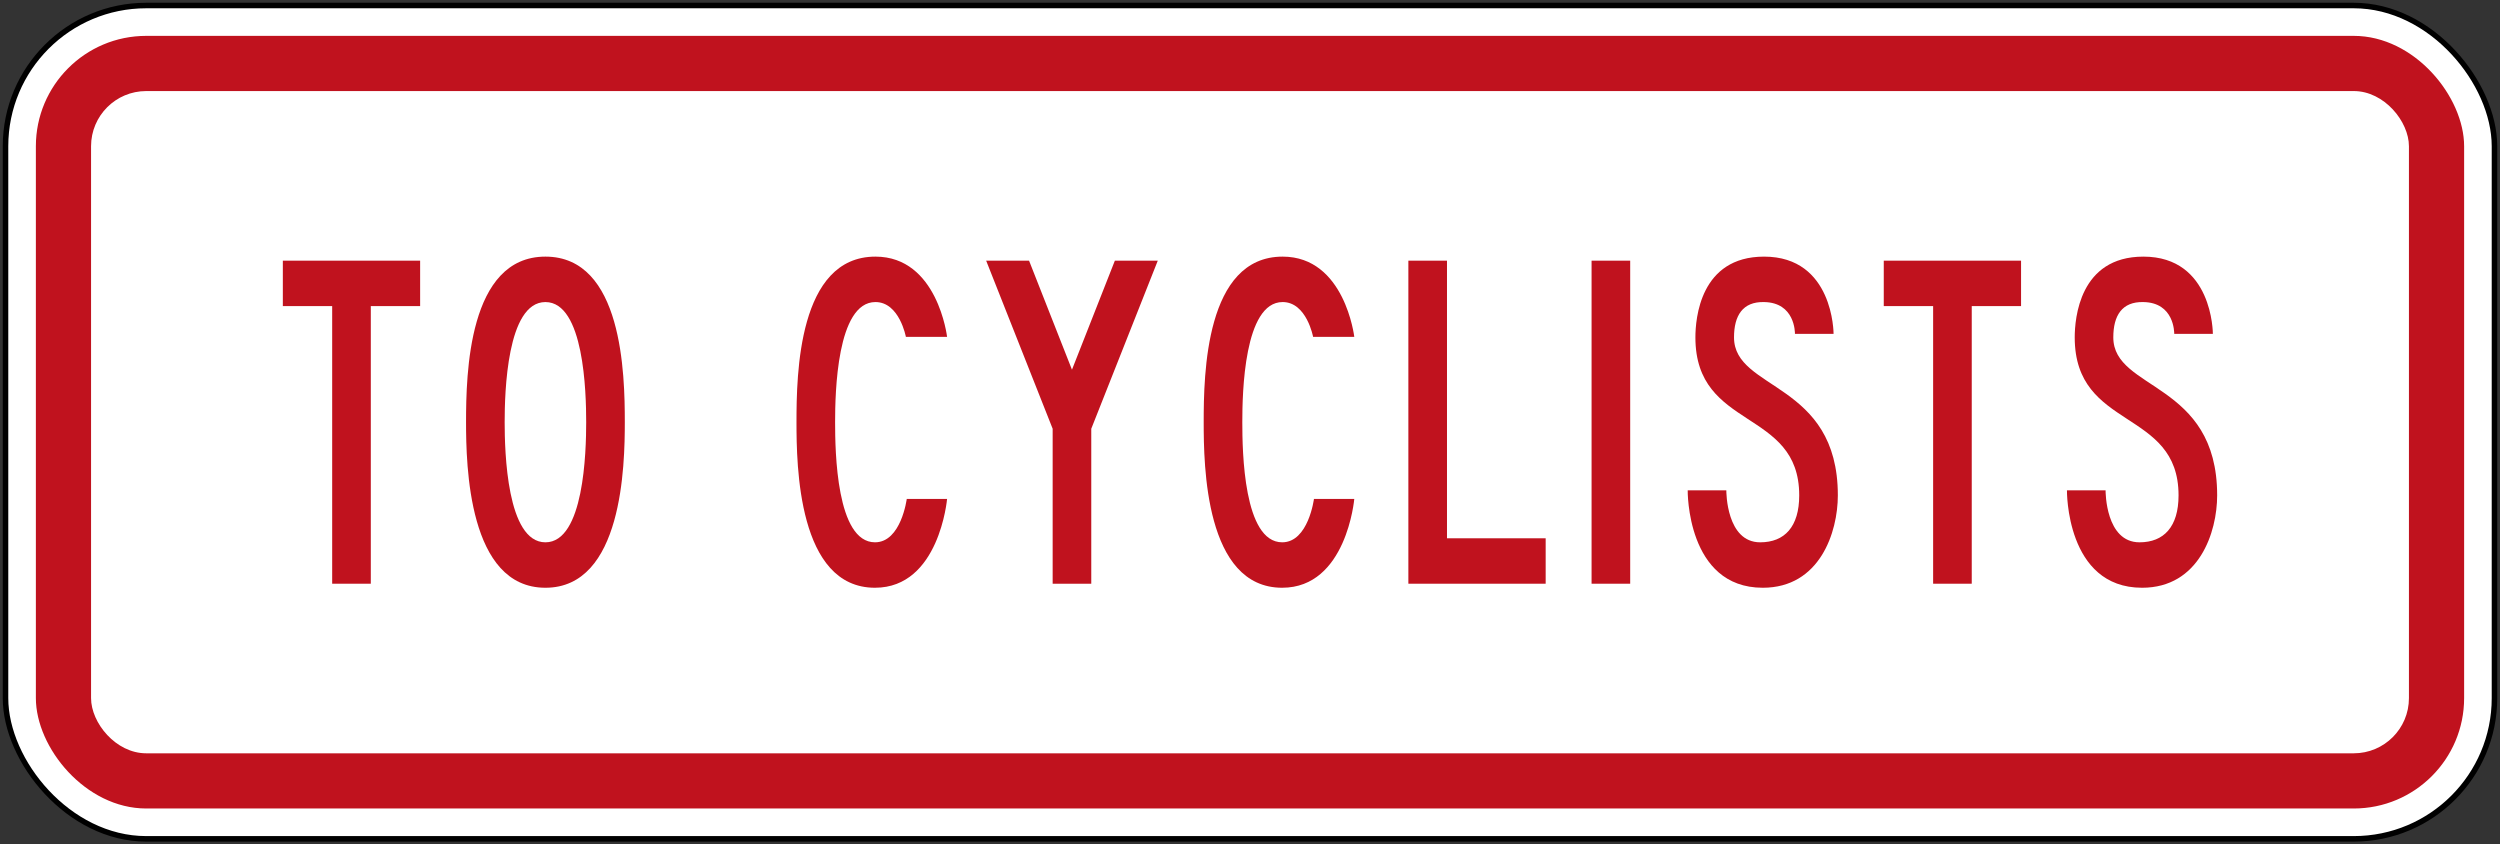
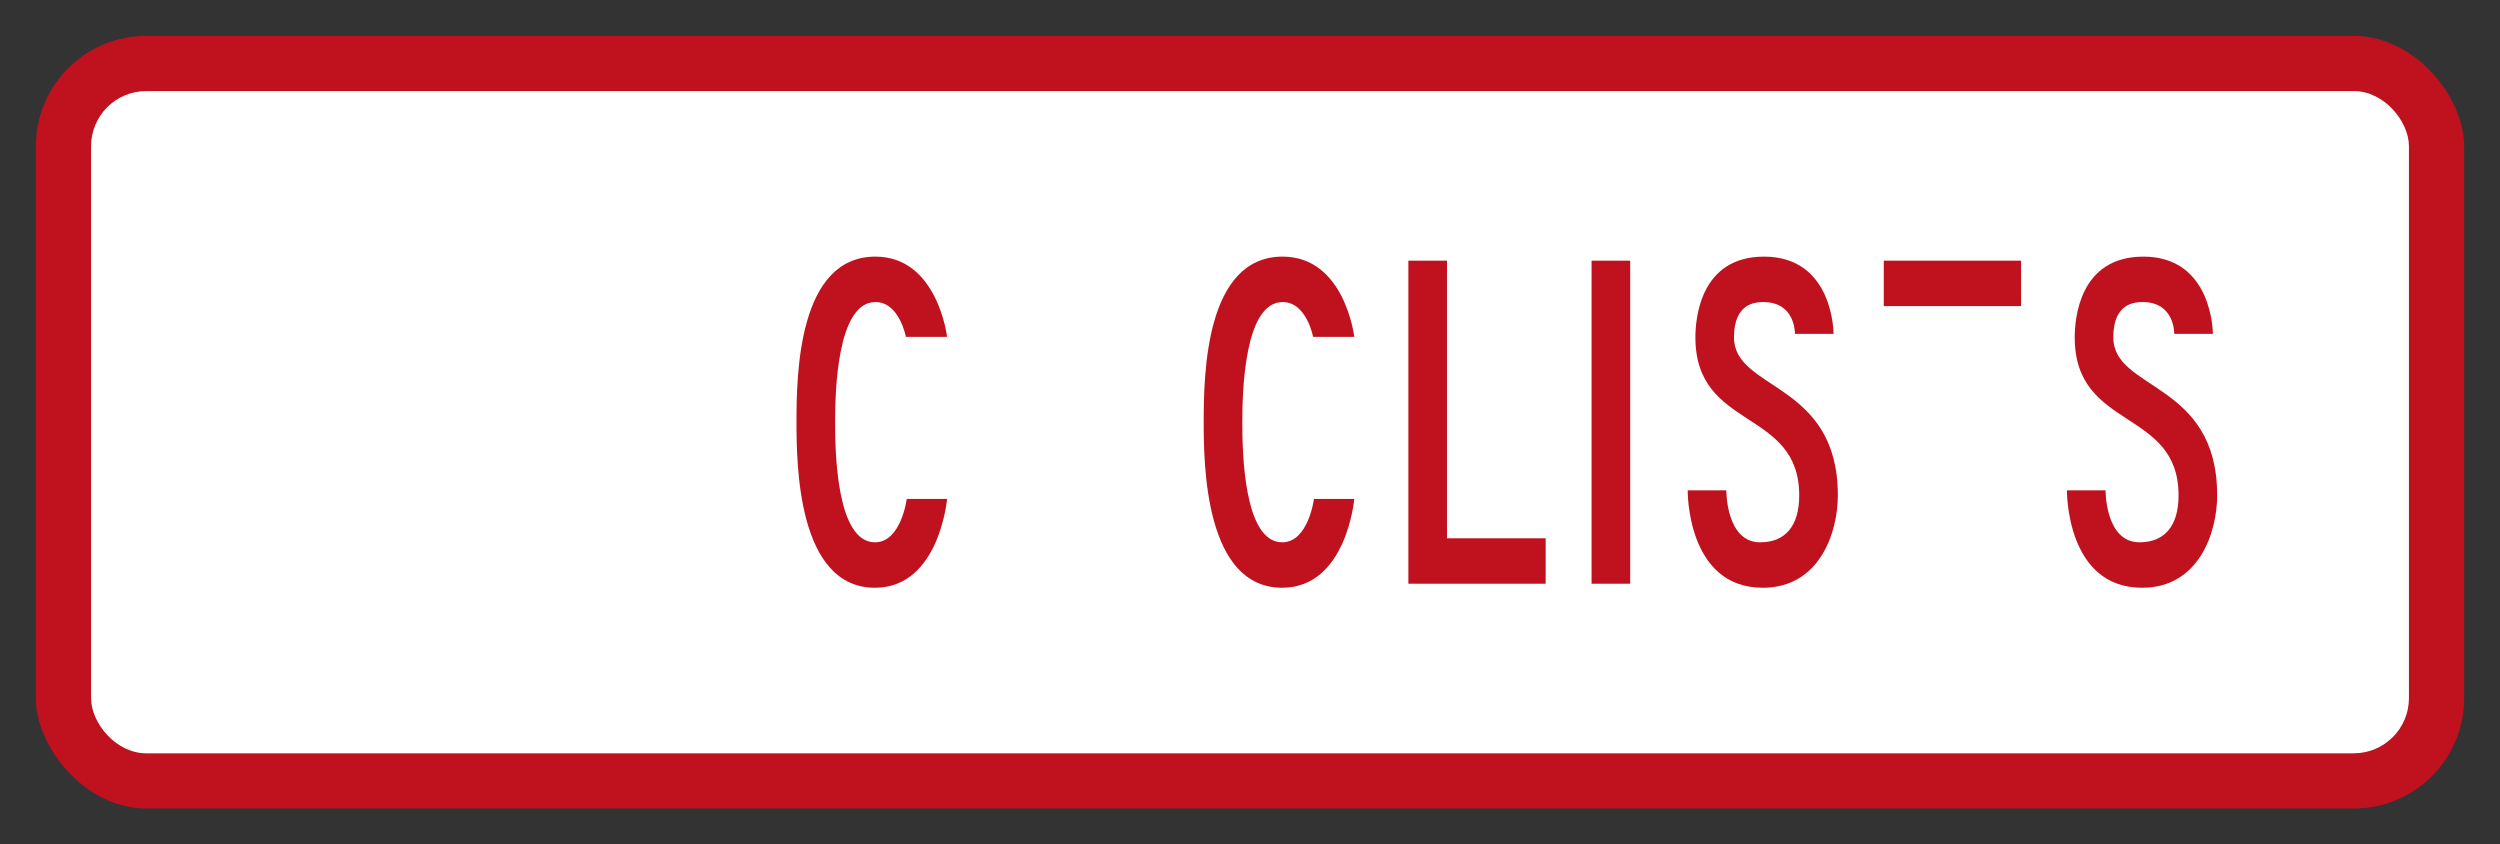
<svg xmlns="http://www.w3.org/2000/svg" xmlns:ns1="http://www.inkscape.org/namespaces/inkscape" xmlns:ns2="http://sodipodi.sourceforge.net/DTD/sodipodi-0.dtd" width="906mm" height="306mm" viewBox="0 0 906 306" version="1.1" id="svg8" ns1:version="0.92.4 (5da689c313, 2019-01-14)" ns2:docname="88.svg">
  <rect x="0" y="0" width="906" height="306" fill="#333333" stroke="none" />
  <defs id="defs2" />
  <ns2:namedview id="base" pagecolor="#ffffff" bordercolor="#666666" borderopacity="1.0" ns1:pageopacity="0.0" ns1:pageshadow="2" ns1:zoom="0.19142179" ns1:cx="2421.598" ns1:cy="-142.15256" ns1:document-units="mm" ns1:current-layer="layer1" showgrid="false" ns1:window-width="1920" ns1:window-height="1057" ns1:window-x="-8" ns1:window-y="-8" ns1:window-maximized="1" />
  <g ns1:label="Layer 1" ns1:groupmode="layer" id="layer1" transform="translate(0,9)">
-     <rect style="opacity:1;fill:#000000;fill-opacity:1;fill-rule:nonzero;stroke:none;stroke-width:1.482;stroke-linecap:square;stroke-linejoin:round;stroke-miterlimit:4;stroke-dasharray:none;stroke-dashoffset:0;stroke-opacity:1" id="rect910" width="904" height="304" x="1" y="-8" rx="52" ry="52" />
-     <rect ry="50" rx="50" y="-6" x="3" height="300" width="900" id="rect912" style="opacity:1;fill:#ffffff;fill-opacity:1;fill-rule:nonzero;stroke:none;stroke-width:1.469;stroke-linecap:square;stroke-linejoin:round;stroke-miterlimit:4;stroke-dasharray:none;stroke-dashoffset:0;stroke-opacity:1" />
    <rect style="opacity:1;fill:#c0121e;fill-opacity:1;fill-rule:nonzero;stroke:none;stroke-width:1.403;stroke-linecap:square;stroke-linejoin:round;stroke-miterlimit:4;stroke-dasharray:none;stroke-dashoffset:0;stroke-opacity:1" id="rect914" width="880" height="280" x="13" y="4" rx="40" ry="40" />
    <rect style="opacity:1;fill:#ffffff;fill-opacity:1;fill-rule:nonzero;stroke:none;stroke-width:1.269;stroke-linecap:square;stroke-linejoin:round;stroke-miterlimit:4;stroke-dasharray:none;stroke-dashoffset:0;stroke-opacity:1" id="rect916" width="840" height="240" x="33" y="24" rx="20" ry="20" />
-     <path ns1:connector-curvature="0" id="path22" style="fill:#c0121e;fill-opacity:1;fill-rule:nonzero;stroke:none;stroke-width:0.353" d="M 134.378,101.929 V 202.538 H 120.382 V 101.929 H 102.5 V 85.464 h 49.756 v 16.465 h -17.878" />
-     <path ns1:connector-curvature="0" id="path24" style="fill:#c0121e;fill-opacity:1;fill-rule:nonzero;stroke:none;stroke-width:0.353" d="m 197.659,100.467 c -13.995,0 -14.77,32.921 -14.77,43.535 0,10.611 0.77,43.533 14.77,43.533 13.995,0 14.775,-32.922 14.775,-43.533 0,-10.793 -0.78,-43.535 -14.775,-43.535 z m 0,103.533 c -27.985,0 -28.763,-44.452 -28.763,-59.998 0,-17.376 0.78,-60.002 28.763,-60.002 27.989,0 28.771,42.626 28.771,60.002 0,15.547 -0.78,59.998 -28.771,59.998" />
    <path ns1:connector-curvature="0" id="path26" style="fill:#c0121e;fill-opacity:1;fill-rule:nonzero;stroke:none;stroke-width:0.353" d="m 317.101,204 c -27.982,0 -28.454,-44.452 -28.454,-59.998 0,-17.376 0.62,-60.002 28.613,-60.002 22.546,0 25.963,29.083 25.963,29.083 h -14.93 c 0,0 -2.331,-12.617 -11.034,-12.617 -13.995,0 -14.616,32.921 -14.616,43.535 0,10.611 0.46,43.533 14.457,43.533 9.49,0 11.511,-15.727 11.511,-15.727 h 14.612 c 0,0 -2.798,32.193 -26.122,32.193" />
-     <path ns1:connector-curvature="0" id="path28" style="fill:#c0121e;fill-opacity:1;fill-rule:nonzero;stroke:none;stroke-width:0.353" d="M 395.476,146.38 V 202.538 H 381.482 V 146.38 L 357.383,85.464 h 15.547 l 15.551,39.514 15.547,-39.514 h 15.554 l -24.105,60.916" />
    <path ns1:connector-curvature="0" id="path30" style="fill:#c0121e;fill-opacity:1;fill-rule:nonzero;stroke:none;stroke-width:0.353" d="m 464.672,204 c -27.985,0 -28.454,-44.452 -28.454,-59.998 0,-17.376 0.62,-60.002 28.613,-60.002 22.545,0 25.963,29.083 25.963,29.083 h -14.926 c 0,0 -2.332,-12.617 -11.038,-12.617 -13.995,0 -14.616,32.921 -14.616,43.535 0,10.611 0.46,43.533 14.457,43.533 9.49,0 11.511,-15.727 11.511,-15.727 h 14.612 c 0,0 -2.798,32.193 -26.122,32.193" />
    <path ns1:connector-curvature="0" id="path32" style="fill:#c0121e;fill-opacity:1;fill-rule:nonzero;stroke:none;stroke-width:0.353" d="M 510.394,202.538 V 85.464 h 13.995 v 100.61 h 35.76 v 16.464 h -49.755" />
    <path ns1:connector-curvature="0" id="path34" style="fill:#c0121e;fill-opacity:1;fill-rule:nonzero;stroke:none;stroke-width:0.353" d="M 576.785,202.538 V 85.464 h 13.998 V 202.538 H 576.785" />
    <path ns1:connector-curvature="0" id="path36" style="fill:#c0121e;fill-opacity:1;fill-rule:nonzero;stroke:none;stroke-width:0.353" d="m 638.827,204 c -27.688,0 -27.205,-35.302 -27.205,-35.302 h 13.998 c 0,0.544 0,18.836 12.27,18.836 8.876,0 14.146,-5.668 14.146,-17.01 0,-31.647 -37.623,-23.414 -37.623,-57.255 0,-6.77 1.711,-29.269 24.884,-29.269 25.188,0 25.188,27.808 25.188,27.987 h -13.995 c 0,-0.55 0,-11.342 -11.194,-11.521 -7.768,-0.19 -10.89,4.937 -10.89,12.803 0,19.389 37.626,15.915 37.626,57.255 0,13.357 -6.519,33.476 -27.205,33.476" />
-     <path ns1:connector-curvature="0" id="path38" style="fill:#c0121e;fill-opacity:1;fill-rule:nonzero;stroke:none;stroke-width:0.353" d="M 714.559,101.929 V 202.538 H 700.566 V 101.929 H 682.676 V 85.464 h 49.755 v 16.465 h -17.872" />
+     <path ns1:connector-curvature="0" id="path38" style="fill:#c0121e;fill-opacity:1;fill-rule:nonzero;stroke:none;stroke-width:0.353" d="M 714.559,101.929 V 202.538 V 101.929 H 682.676 V 85.464 h 49.755 v 16.465 h -17.872" />
    <path ns1:connector-curvature="0" id="path40" style="fill:#c0121e;fill-opacity:1;fill-rule:nonzero;stroke:none;stroke-width:0.353" d="m 776.284,204 c -27.674,0 -27.219,-35.302 -27.219,-35.302 h 13.998 c 0,0.544 0,18.836 12.294,18.836 8.851,0 14.15,-5.668 14.15,-17.01 0,-31.647 -37.626,-23.414 -37.626,-57.255 0,-6.77 1.697,-29.269 24.873,-29.269 25.188,0 25.188,27.808 25.188,27.987 h -13.999 c 0,-0.55 0,-11.342 -11.19,-11.521 -7.782,-0.19 -10.89,4.937 -10.89,12.803 0,19.389 37.637,15.915 37.637,57.255 0,13.357 -6.544,33.476 -27.216,33.476" />
  </g>
</svg>